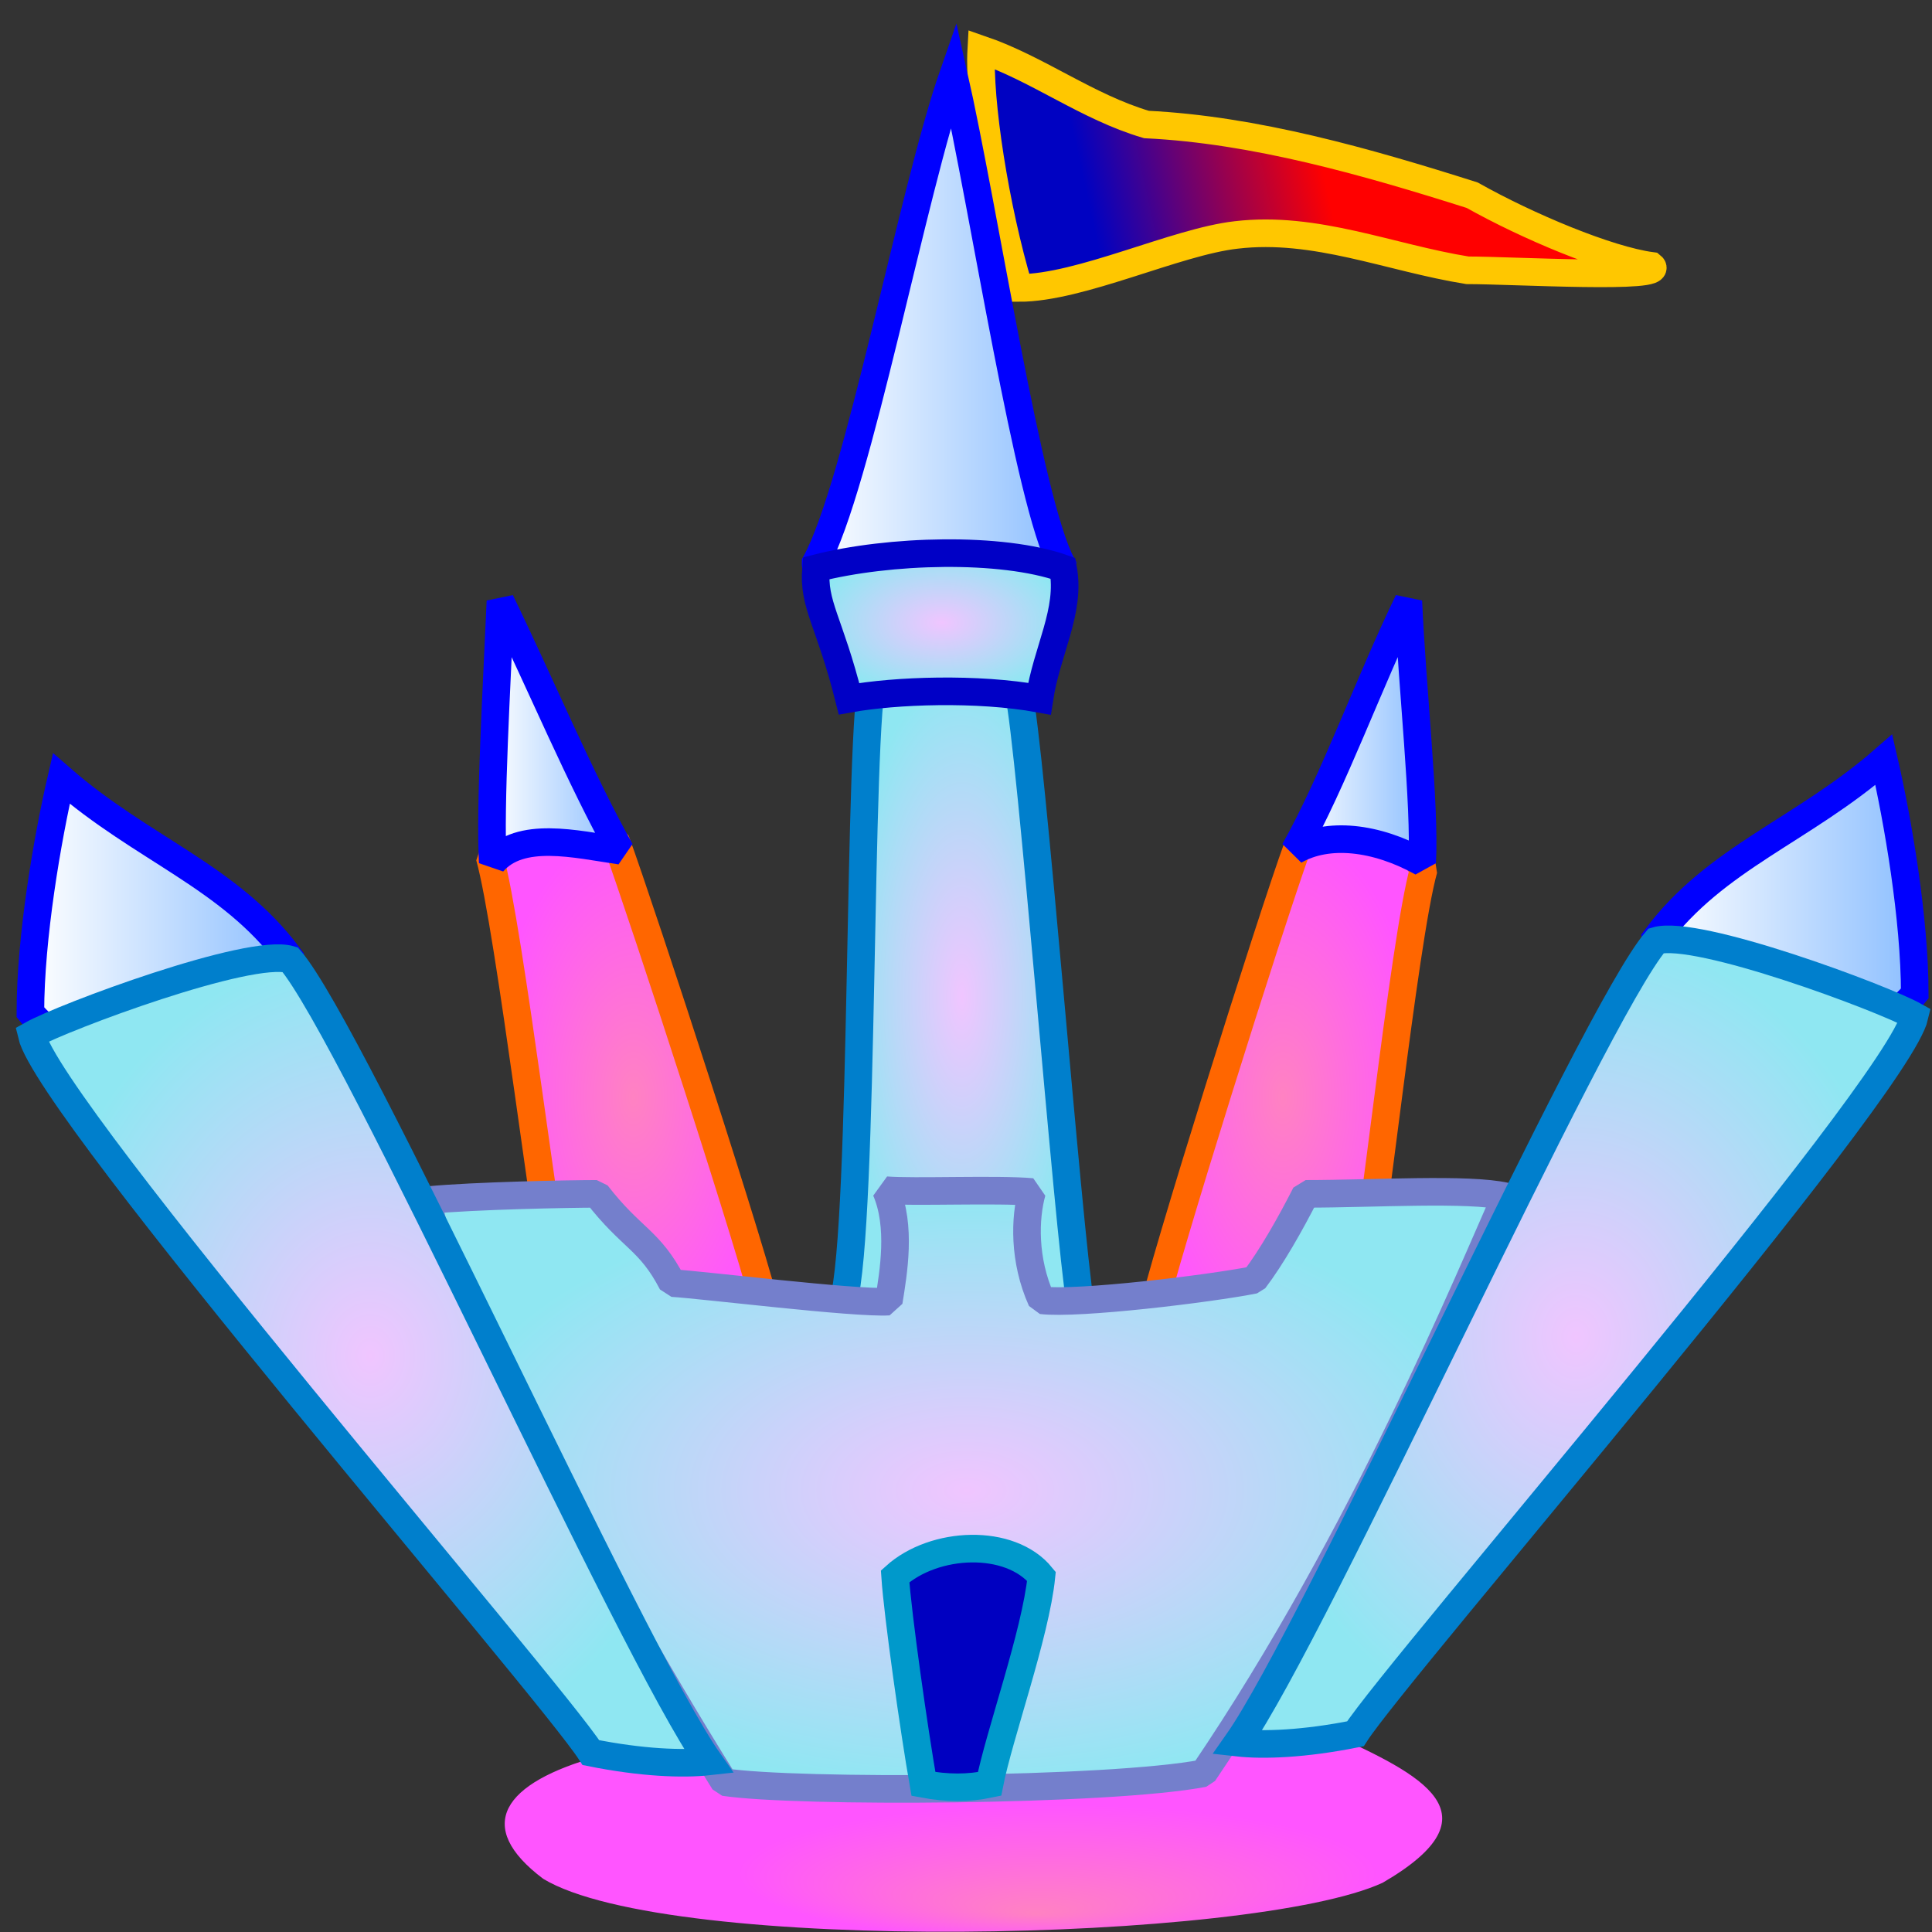
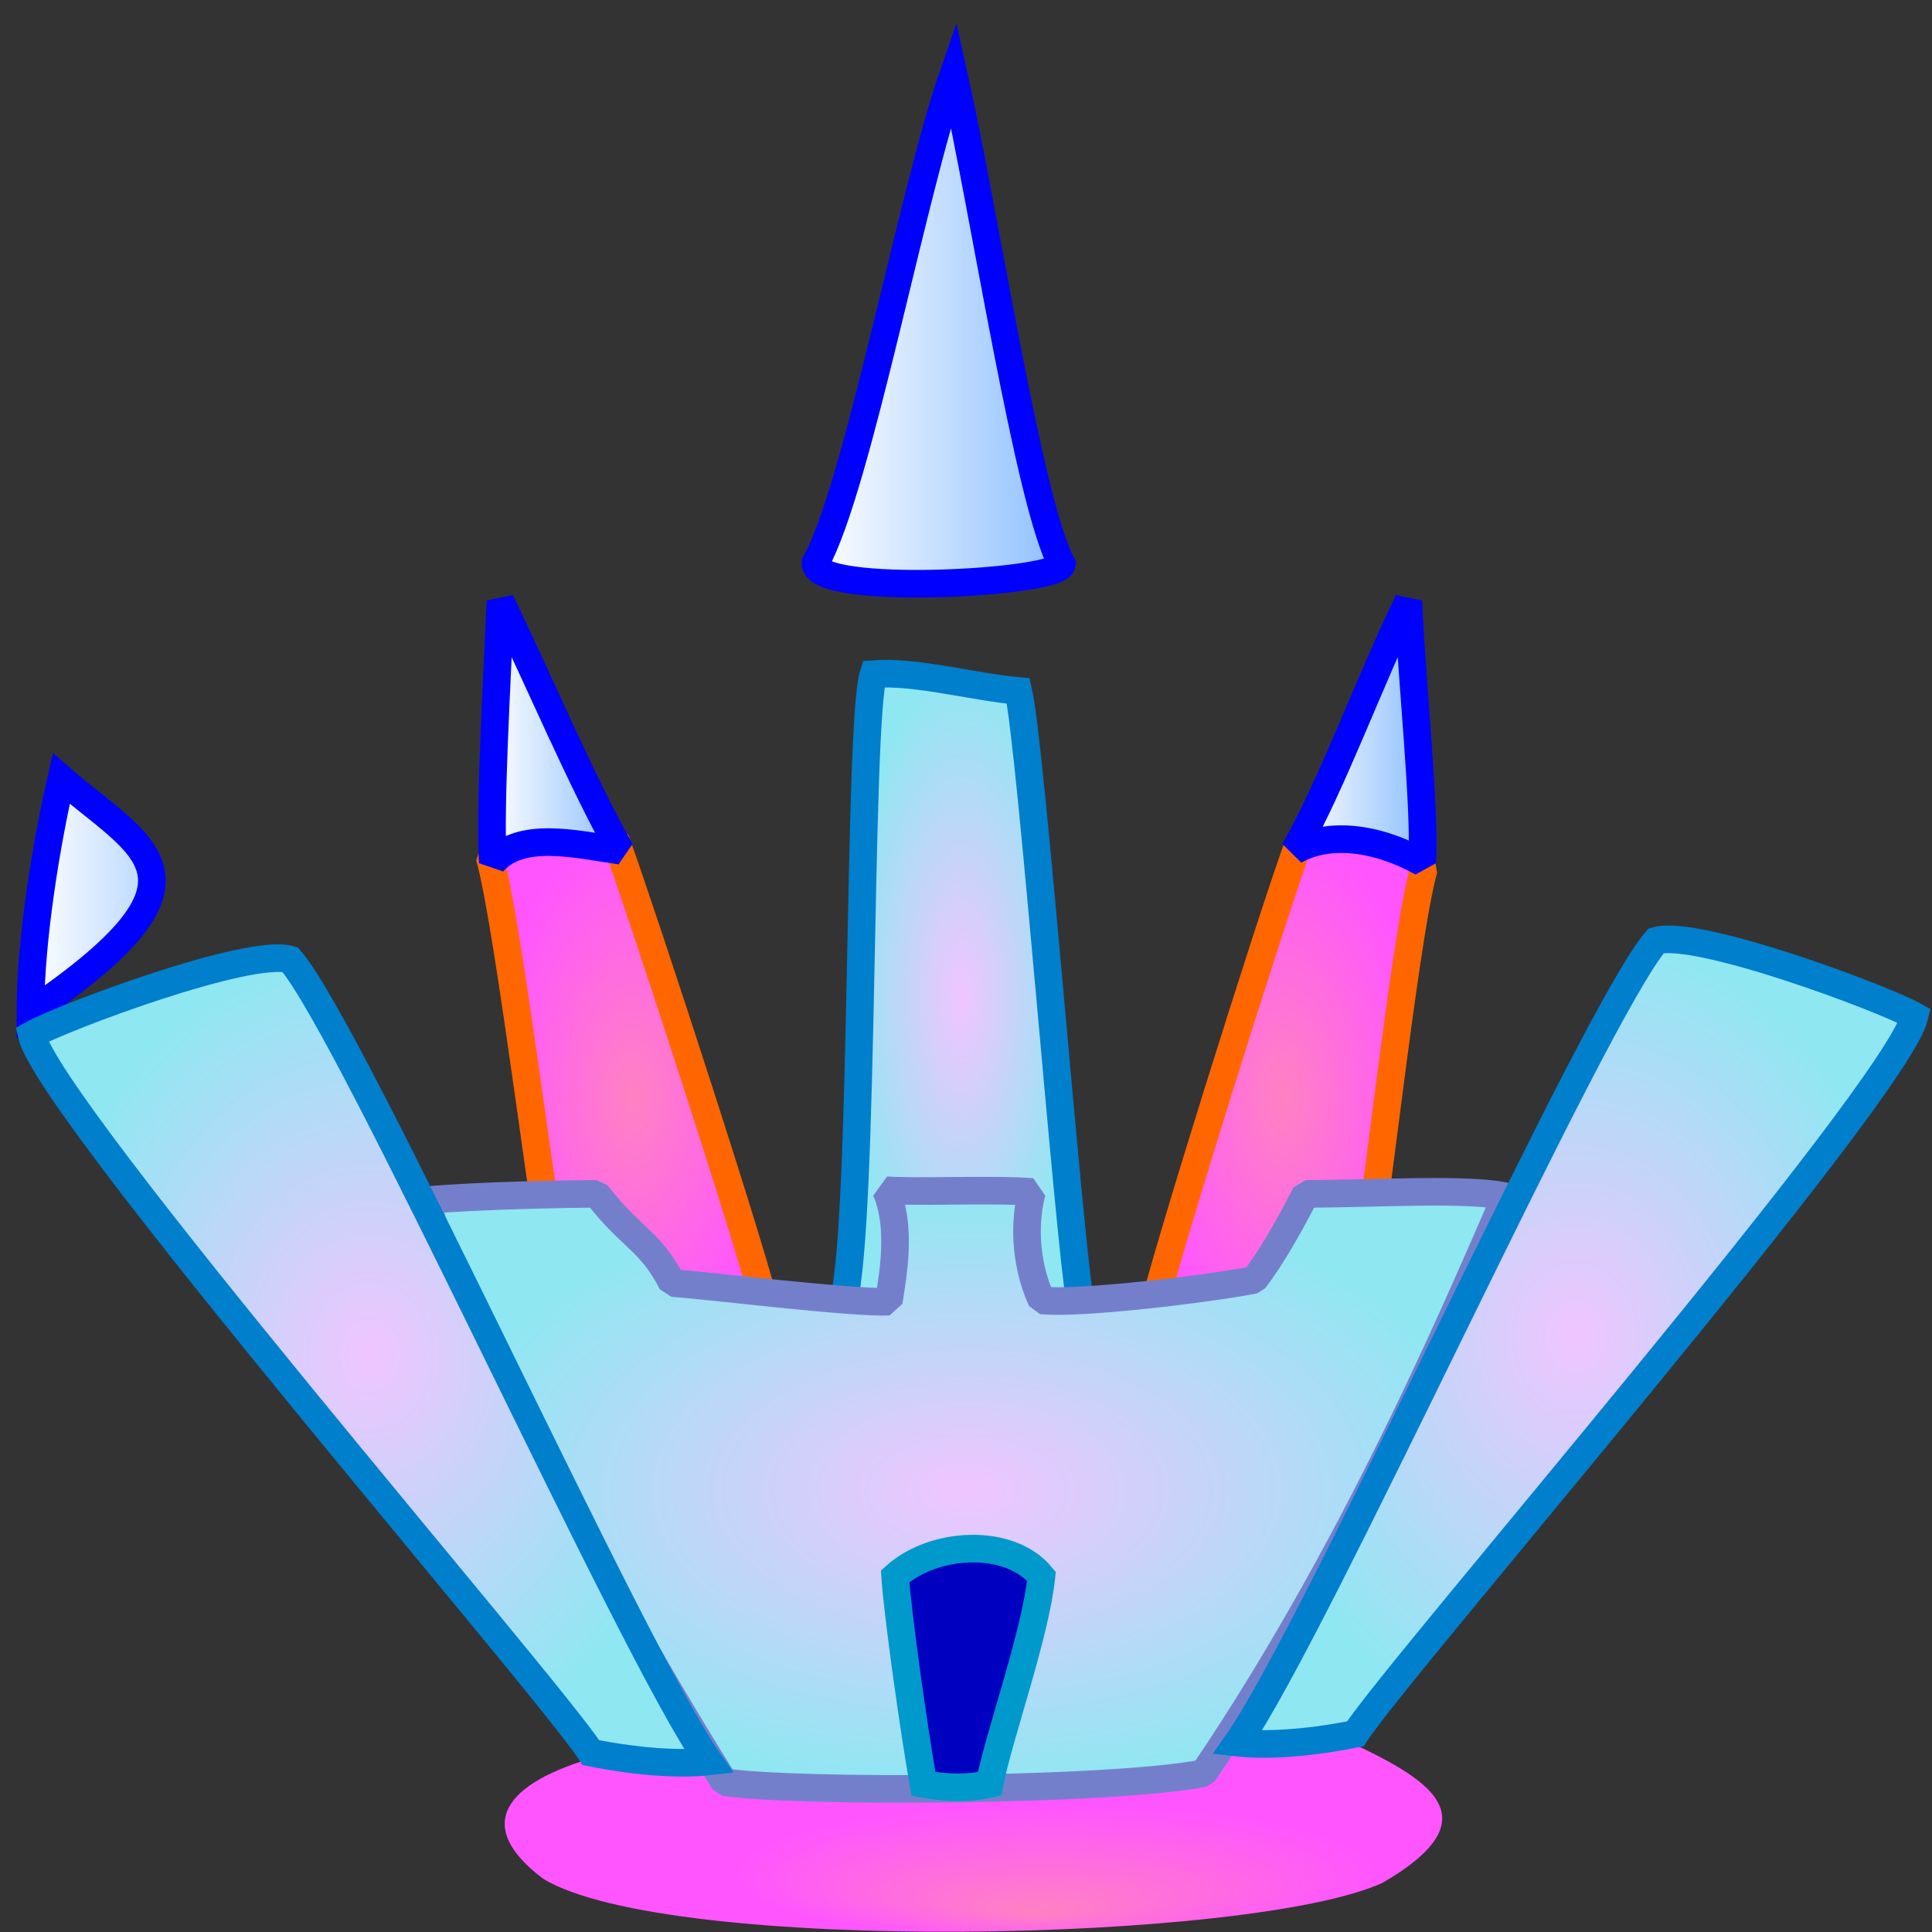
<svg xmlns="http://www.w3.org/2000/svg" xmlns:xlink="http://www.w3.org/1999/xlink" version="1.0" x="0" y="0" width="437.5" height="437.5" id="svg1">
  <rect width="100%" height="100%" fill="#333333" stroke="none" />
  <defs id="defs3">
    <linearGradient id="linearGradient642">
      <stop style="stop-color:#0002c2;stop-opacity:1;" offset="0" id="stop643" />
      <stop style="stop-color:#ff0000;stop-opacity:1;" offset="1" id="stop644" />
    </linearGradient>
    <linearGradient id="linearGradient842">
      <stop style="stop-color:#ff82c2;stop-opacity:1;" offset="0" id="stop843" />
      <stop style="stop-color:#ff55ff;stop-opacity:1;" offset="1" id="stop844" />
    </linearGradient>
    <linearGradient id="linearGradient53">
      <stop style="stop-color:#f0c5ff;stop-opacity:1;" offset="0" id="stop54" />
      <stop style="stop-color:#8fe7f2;stop-opacity:1;" offset="1" id="stop55" />
    </linearGradient>
    <linearGradient id="linearGradient48">
      <stop style="stop-color:#ffffff;stop-opacity:1;" offset="0" id="stop49" />
      <stop style="stop-color:#8dbfff;stop-opacity:1;" offset="1" id="stop50" />
    </linearGradient>
    <linearGradient x1="-5.3541271e-8" y1="-1.36888101e-8" x2="1" y2="-1.36888101e-8" id="linearGradient51" xlink:href="#linearGradient48" />
    <linearGradient x1="6.6354562e-7" y1="-2.17675411e-9" x2="1" y2="-2.17675411e-9" id="linearGradient52" xlink:href="#linearGradient48" />
    <radialGradient cx="0.5" cy="0.5" r="0.5" fx="0.5" fy="0.5" id="radialGradient577" xlink:href="#linearGradient53" />
    <radialGradient cx="0.568" cy="0.632" r="0.31" fx="0.546" fy="0.816" id="radialGradient845" xlink:href="#linearGradient842" />
    <radialGradient cx="0.5" cy="0.5" r="0.5" fx="0.5" fy="0.5" id="radialGradient846" xlink:href="#linearGradient53" />
    <radialGradient id="radialGradient614" xlink:href="#linearGradient842" />
    <radialGradient id="radialGradient633" xlink:href="#linearGradient842" />
    <radialGradient cx="0.5" cy="0.5" r="0.5" fx="0.5" fy="0.5" id="radialGradient634" xlink:href="#linearGradient53" />
    <radialGradient cx="0.5" cy="0.5" r="0.5" fx="0.5" fy="0.5" id="radialGradient635" xlink:href="#linearGradient53" />
    <radialGradient cx="0.5" cy="0.5" r="0.5" fx="0.5" fy="0.5" id="radialGradient636" xlink:href="#linearGradient53" />
    <radialGradient id="radialGradient637" xlink:href="#linearGradient842" />
    <linearGradient x1="-6.39499319e-7" y1="-2.56248597e-7" x2="1" y2="-2.56248597e-7" id="linearGradient638" xlink:href="#linearGradient48" />
    <linearGradient x1="9.73037686e-8" y1="-1.28124299e-7" x2="1" y2="-1.28124299e-7" id="linearGradient639" xlink:href="#linearGradient48" />
    <linearGradient x1="1.54894597e-9" y1="-1.05787699e-7" x2="1" y2="-1.05787699e-7" id="linearGradient640" xlink:href="#linearGradient48" />
    <linearGradient x1="0.158" y1="0.605" x2="0.505" y2="0.579" id="linearGradient641" xlink:href="#linearGradient642" />
  </defs>
-   <path d="M 222.208 11.19 C 235.142 15.64 246.128 24.202 259.618 28.196 C 284.057 29.376 309.421 36.604 333.371 44.202 C 345.897 51.245 364.055 58.88 373.988 60.208 C 377.84 63.299 342.537 61.209 332.302 61.209 C 314.657 58.366 297.893 51.077 279.927 53.206 C 266.299 54.736 244.66 65.21 230.759 65.21 C 225.318 47.055 221.566 22.749 222.208 11.19 z " style="font-size:12;fill:url(#linearGradient641);fill-opacity:1;fill-rule:evenodd;stroke:#ffc700;stroke-width:6.25;" id="path600" />
-   <path d="M 426.596 172.05 C 429.802 185.907 433.584 208.073 433.597 224.973 C 420.185 241.975 381.673 229.998 375.141 212.191 C 388.477 194.289 408.339 187.971 426.596 172.05 z " style="font-size:12;fill:url(#linearGradient51);fill-opacity:1;fill-rule:evenodd;stroke:#0000ff;stroke-width:6.25;" id="path597" />
-   <path d="M 13.883 176.311 C 10.676 190.167 6.895 212.333 6.881 229.233 C 20.293 246.235 58.806 234.258 65.338 216.452 C 52.001 198.55 32.139 192.232 13.883 176.311 z " style="font-size:12;fill:url(#linearGradient640);fill-opacity:1;fill-rule:evenodd;stroke:#0000ff;stroke-width:6.25;" id="path588" />
+   <path d="M 13.883 176.311 C 10.676 190.167 6.895 212.333 6.881 229.233 C 52.001 198.55 32.139 192.232 13.883 176.311 z " style="font-size:12;fill:url(#linearGradient640);fill-opacity:1;fill-rule:evenodd;stroke:#0000ff;stroke-width:6.25;" id="path588" />
  <path d="M 244.682 295.64 C 241.787 277.966 233.489 168.888 230.598 156.47 C 219.871 155.461 207.492 151.938 197.802 152.64 C 194.25 163.593 195.807 277.716 190.941 294.936 C 212.371 296.773 227.067 299.502 244.682 295.64 z " style="font-size:12;fill:url(#radialGradient634);fill-opacity:1;fill-rule:evenodd;stroke:#007fcc;stroke-width:6.25;" id="path589" />
  <path d="M 260.854 298.002 C 262.992 287.2 287.74 208.466 293.855 191.676 C 306.667 187.012 315.723 186.804 322.411 196.821 C 317.858 212.97 310.377 285.565 307.896 293.359 C 306.056 303.175 258.575 310.155 260.854 298.002 z " style="font-size:12;fill:url(#radialGradient614);fill-opacity:1;fill-rule:evenodd;stroke:#ff6600;stroke-width:6.25;stroke-linejoin:bevel;" id="path594" />
  <path d="M 173.815 298.002 C 171.677 287.2 145.529 207.046 139.414 190.256 C 130.802 187.012 120.346 186.804 110.858 193.98 C 115.41 210.13 124.292 285.565 126.772 293.359 C 128.613 303.175 176.093 310.155 173.815 298.002 z " style="font-size:12;fill:url(#radialGradient633);fill-opacity:1;fill-rule:evenodd;stroke:#ff6600;stroke-width:6.25;stroke-linejoin:bevel;" id="path598" />
  <path d="M 123.014 425.458 C 151.381 442.64 283.653 439.914 313.096 426.35 C 339.953 410.743 321.745 401.806 301.32 392.538 C 234.975 409.679 179.601 401.923 135.709 397.658 C 113.718 403.705 107.23 413.581 123.014 425.458 z " style="font-size:12;fill:url(#radialGradient845);fill-opacity:1;fill-rule:evenodd;stroke-width:1;" id="path591" />
  <path d="M 340.989 270.927 C 332.412 268.993 311.239 270.347 295.668 270.347 C 292.235 277.12 287.922 284.722 284.031 289.825 C 273.952 291.827 244.073 295.452 235.861 294.452 C 231.737 285.312 232.066 275.755 233.696 269.927 C 226.033 269.224 206.67 270.041 200.616 269.521 C 204.133 277.714 202.333 288.089 201.264 294.749 C 193.532 295.218 158.79 290.928 152.222 290.555 C 147.066 280.633 143.059 280.61 135.12 270.347 C 129.063 270.347 107.288 270.767 96.956 271.767 C 97.251 283.274 130.902 350.655 164.001 403.558 C 180.192 406.022 251.185 405.653 272.552 401.55 C 309.179 347.529 333.385 287.779 340.989 270.927 z " style="font-size:12;fill:url(#radialGradient577);fill-opacity:1;fill-rule:evenodd;stroke:#747fcc;stroke-width:6.25;stroke-linejoin:bevel;" id="path584" />
  <path d="M 160.533 398.878 C 142.718 373.535 80.018 233.902 65.692 217.291 C 56.503 214.547 14.287 230.332 7.161 234.333 C 11.152 251.578 124.167 381.885 133.811 396.877 C 145.322 399.187 154.633 399.538 160.533 398.878 z " style="font-size:12;fill:url(#radialGradient635);fill-opacity:1;fill-rule:evenodd;stroke:#007fcc;stroke-width:6.25;" id="path586" />
  <path d="M 184.678 127.489 C 194.349 109.947 206.534 43.57 215.93 16.676 C 223.057 48.368 232.903 113.747 240.461 127.794 C 239.606 132.137 184.256 135.125 184.678 127.489 z " style="font-size:12;fill:url(#linearGradient52);fill-opacity:1;fill-rule:evenodd;stroke:#0000ff;stroke-width:6.25;" id="path592" />
-   <path d="M 184.783 128.697 C 184.075 137.012 187.862 140.659 192.261 158.236 C 202.655 156.348 221.374 155.662 235.376 158.227 C 237.022 147.354 242.547 138.355 240.729 128.697 C 226.738 123.765 201.312 124.469 184.783 128.697 z " style="font-size:12;fill:url(#radialGradient636);fill-opacity:1;fill-rule:evenodd;stroke:#0000c6;stroke-width:6.25;" id="path590" />
  <path d="M 209.112 403.974 C 206.974 391.762 203.303 365.907 202.699 356.96 C 211.56 348.957 228.734 348.232 235.834 356.96 C 234.506 370.081 226.227 392.976 224.076 403.974 C 219.29 404.982 214.558 404.987 209.112 403.974 z " style="font-size:12;fill:#0000c1;fill-opacity:1;fill-rule:evenodd;stroke:#0099cb;stroke-width:6.25;" id="path593" />
  <path d="M 293.121 192.647 C 301.996 176.894 309.956 154.601 318.916 136.117 C 319.751 155.443 322.752 182.382 322.056 195.302 C 311.597 189.495 300.655 188.286 293.121 192.647 z " style="font-size:12;fill:url(#linearGradient638);fill-opacity:1;fill-rule:evenodd;stroke:#0000ff;stroke-width:6.25;stroke-linejoin:bevel;" id="path596" />
  <path d="M 140.52 192.647 C 131.645 176.894 122.286 154.601 113.325 136.117 C 112.491 155.443 110.889 182.382 111.586 195.302 C 117.844 188.075 130.186 191.127 140.52 192.647 z " style="font-size:12;fill:url(#linearGradient639);fill-opacity:1;fill-rule:evenodd;stroke:#0000ff;stroke-width:6.25;stroke-linejoin:bevel;" id="path601" />
  <path d="M 280.205 394.618 C 298.02 369.275 360.719 229.642 375.046 213.031 C 384.235 210.287 426.451 226.071 433.577 230.073 C 429.586 247.317 316.571 377.625 306.927 392.617 C 295.416 394.927 286.105 395.278 280.205 394.618 z " style="font-size:12;fill:url(#radialGradient846);fill-opacity:1;fill-rule:evenodd;stroke:#007fcd;stroke-width:6.25;" id="path595" />
</svg>